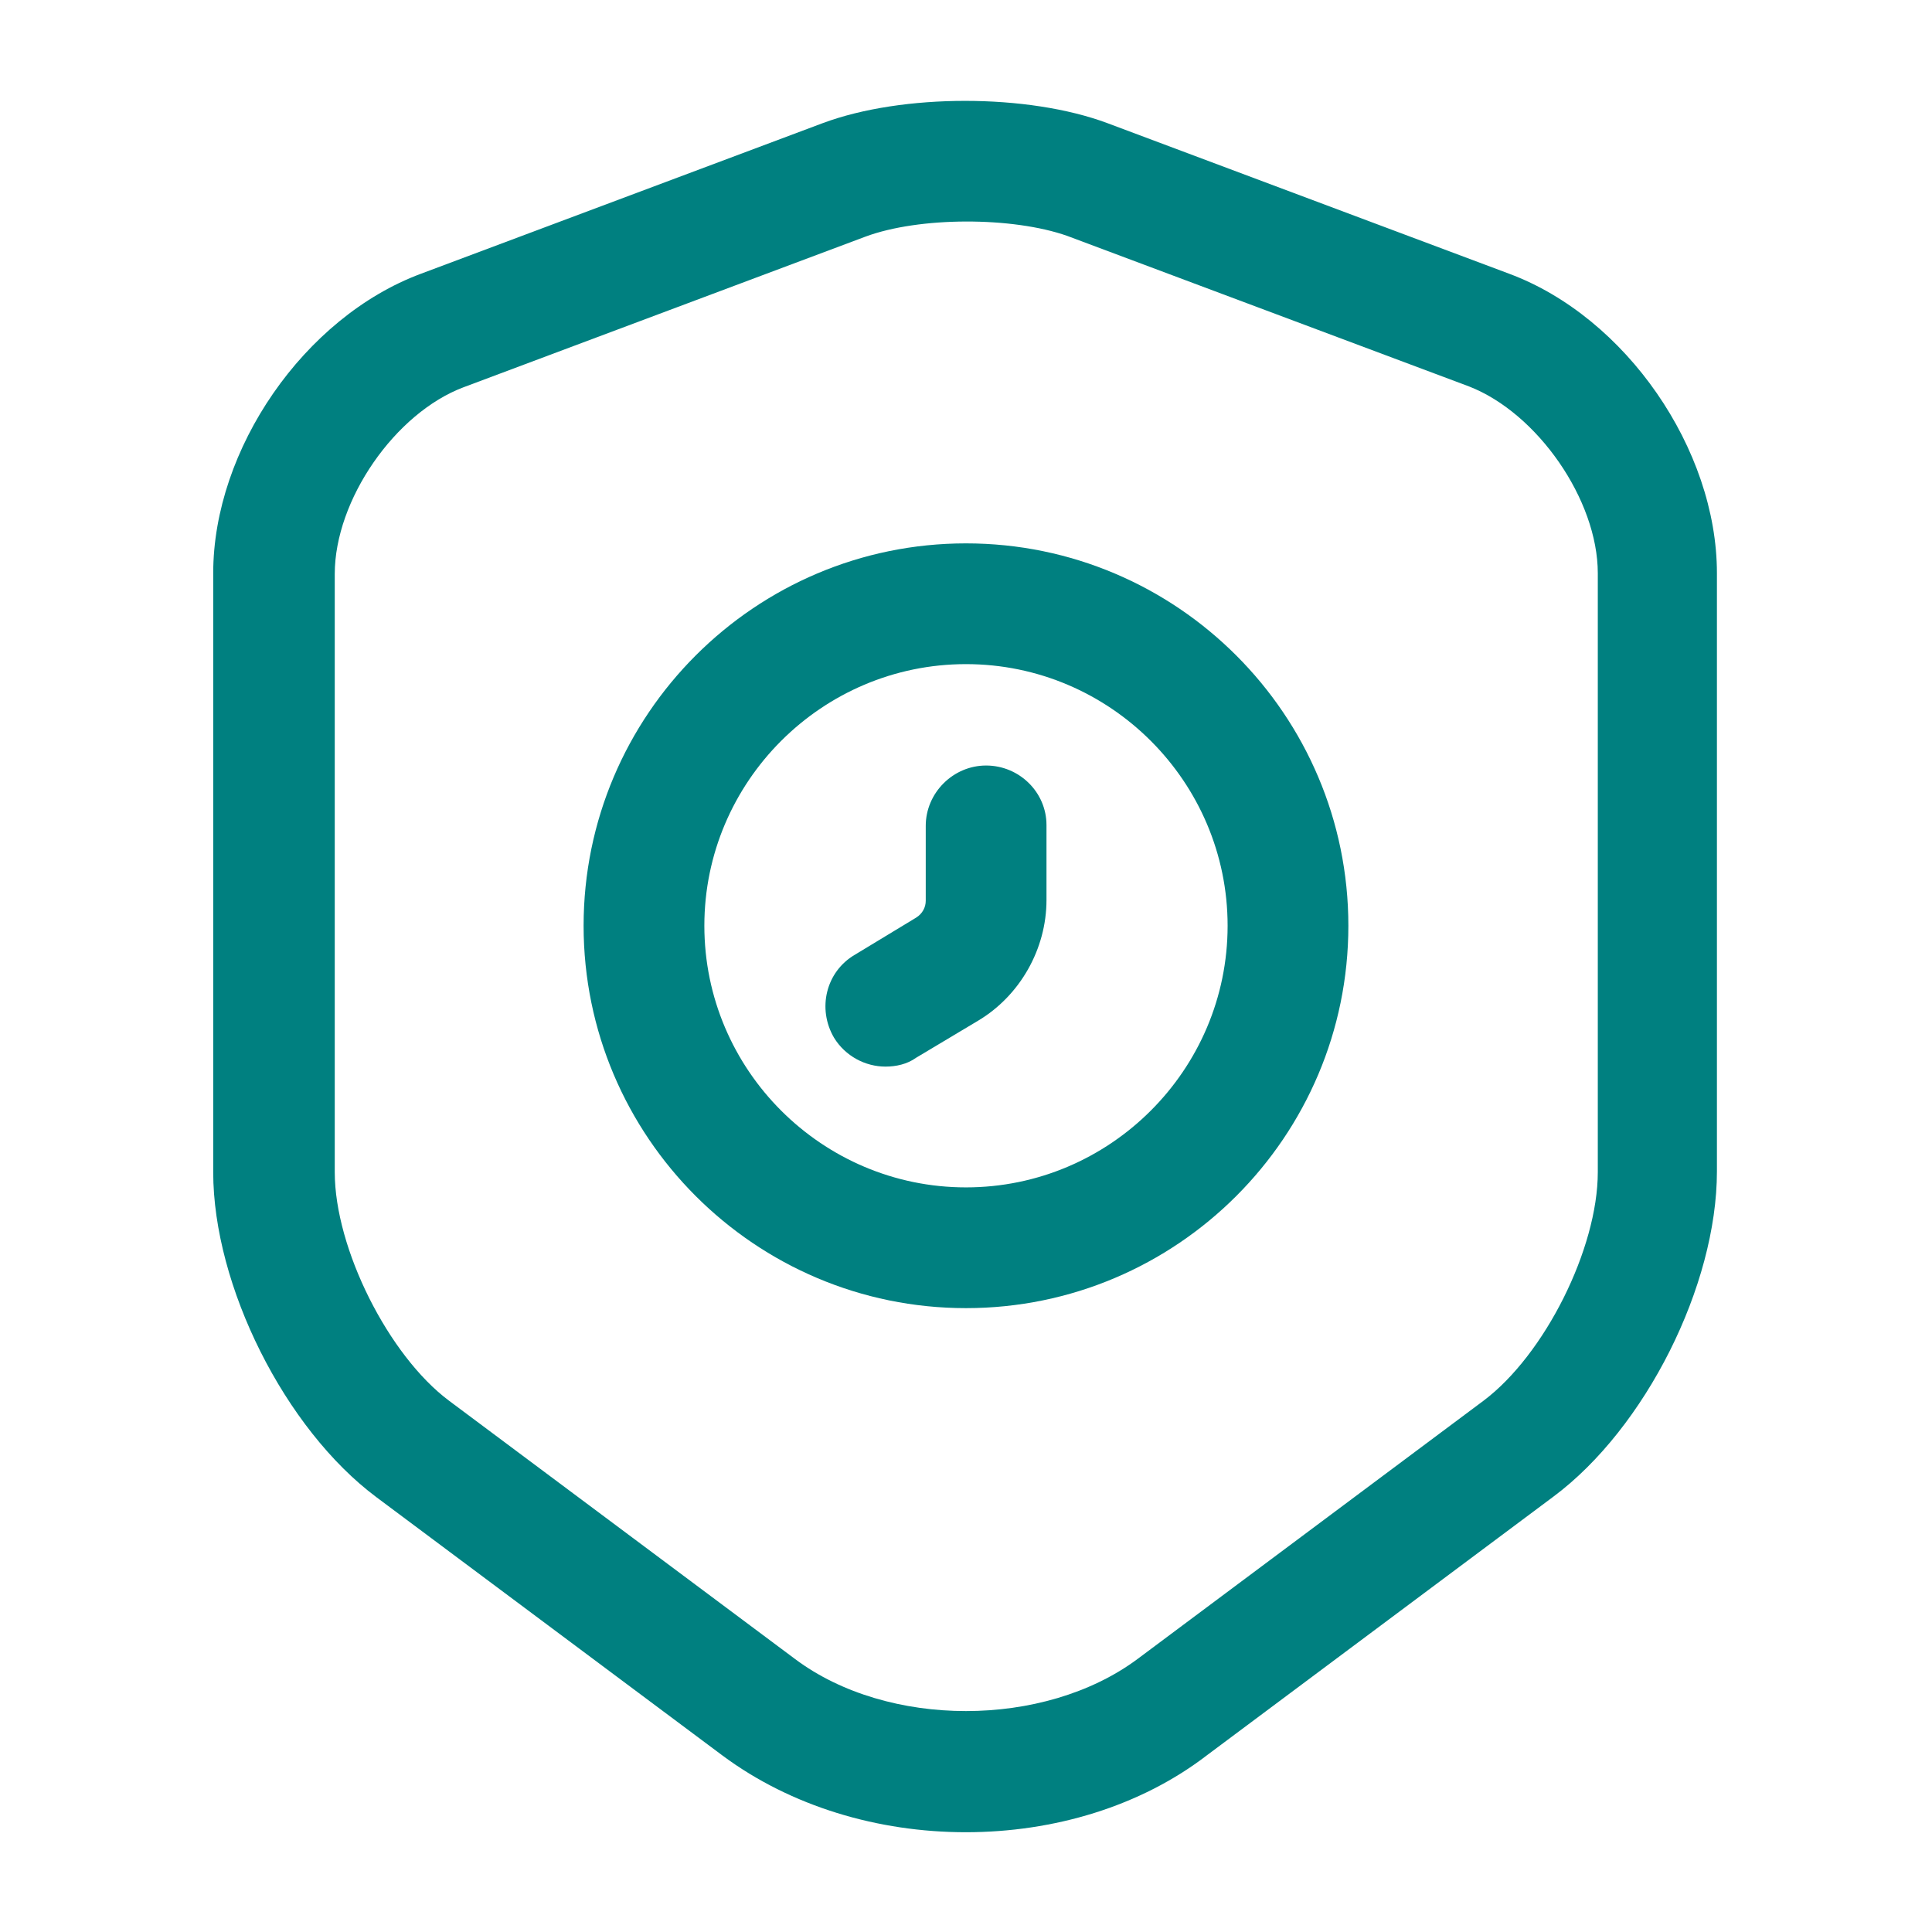
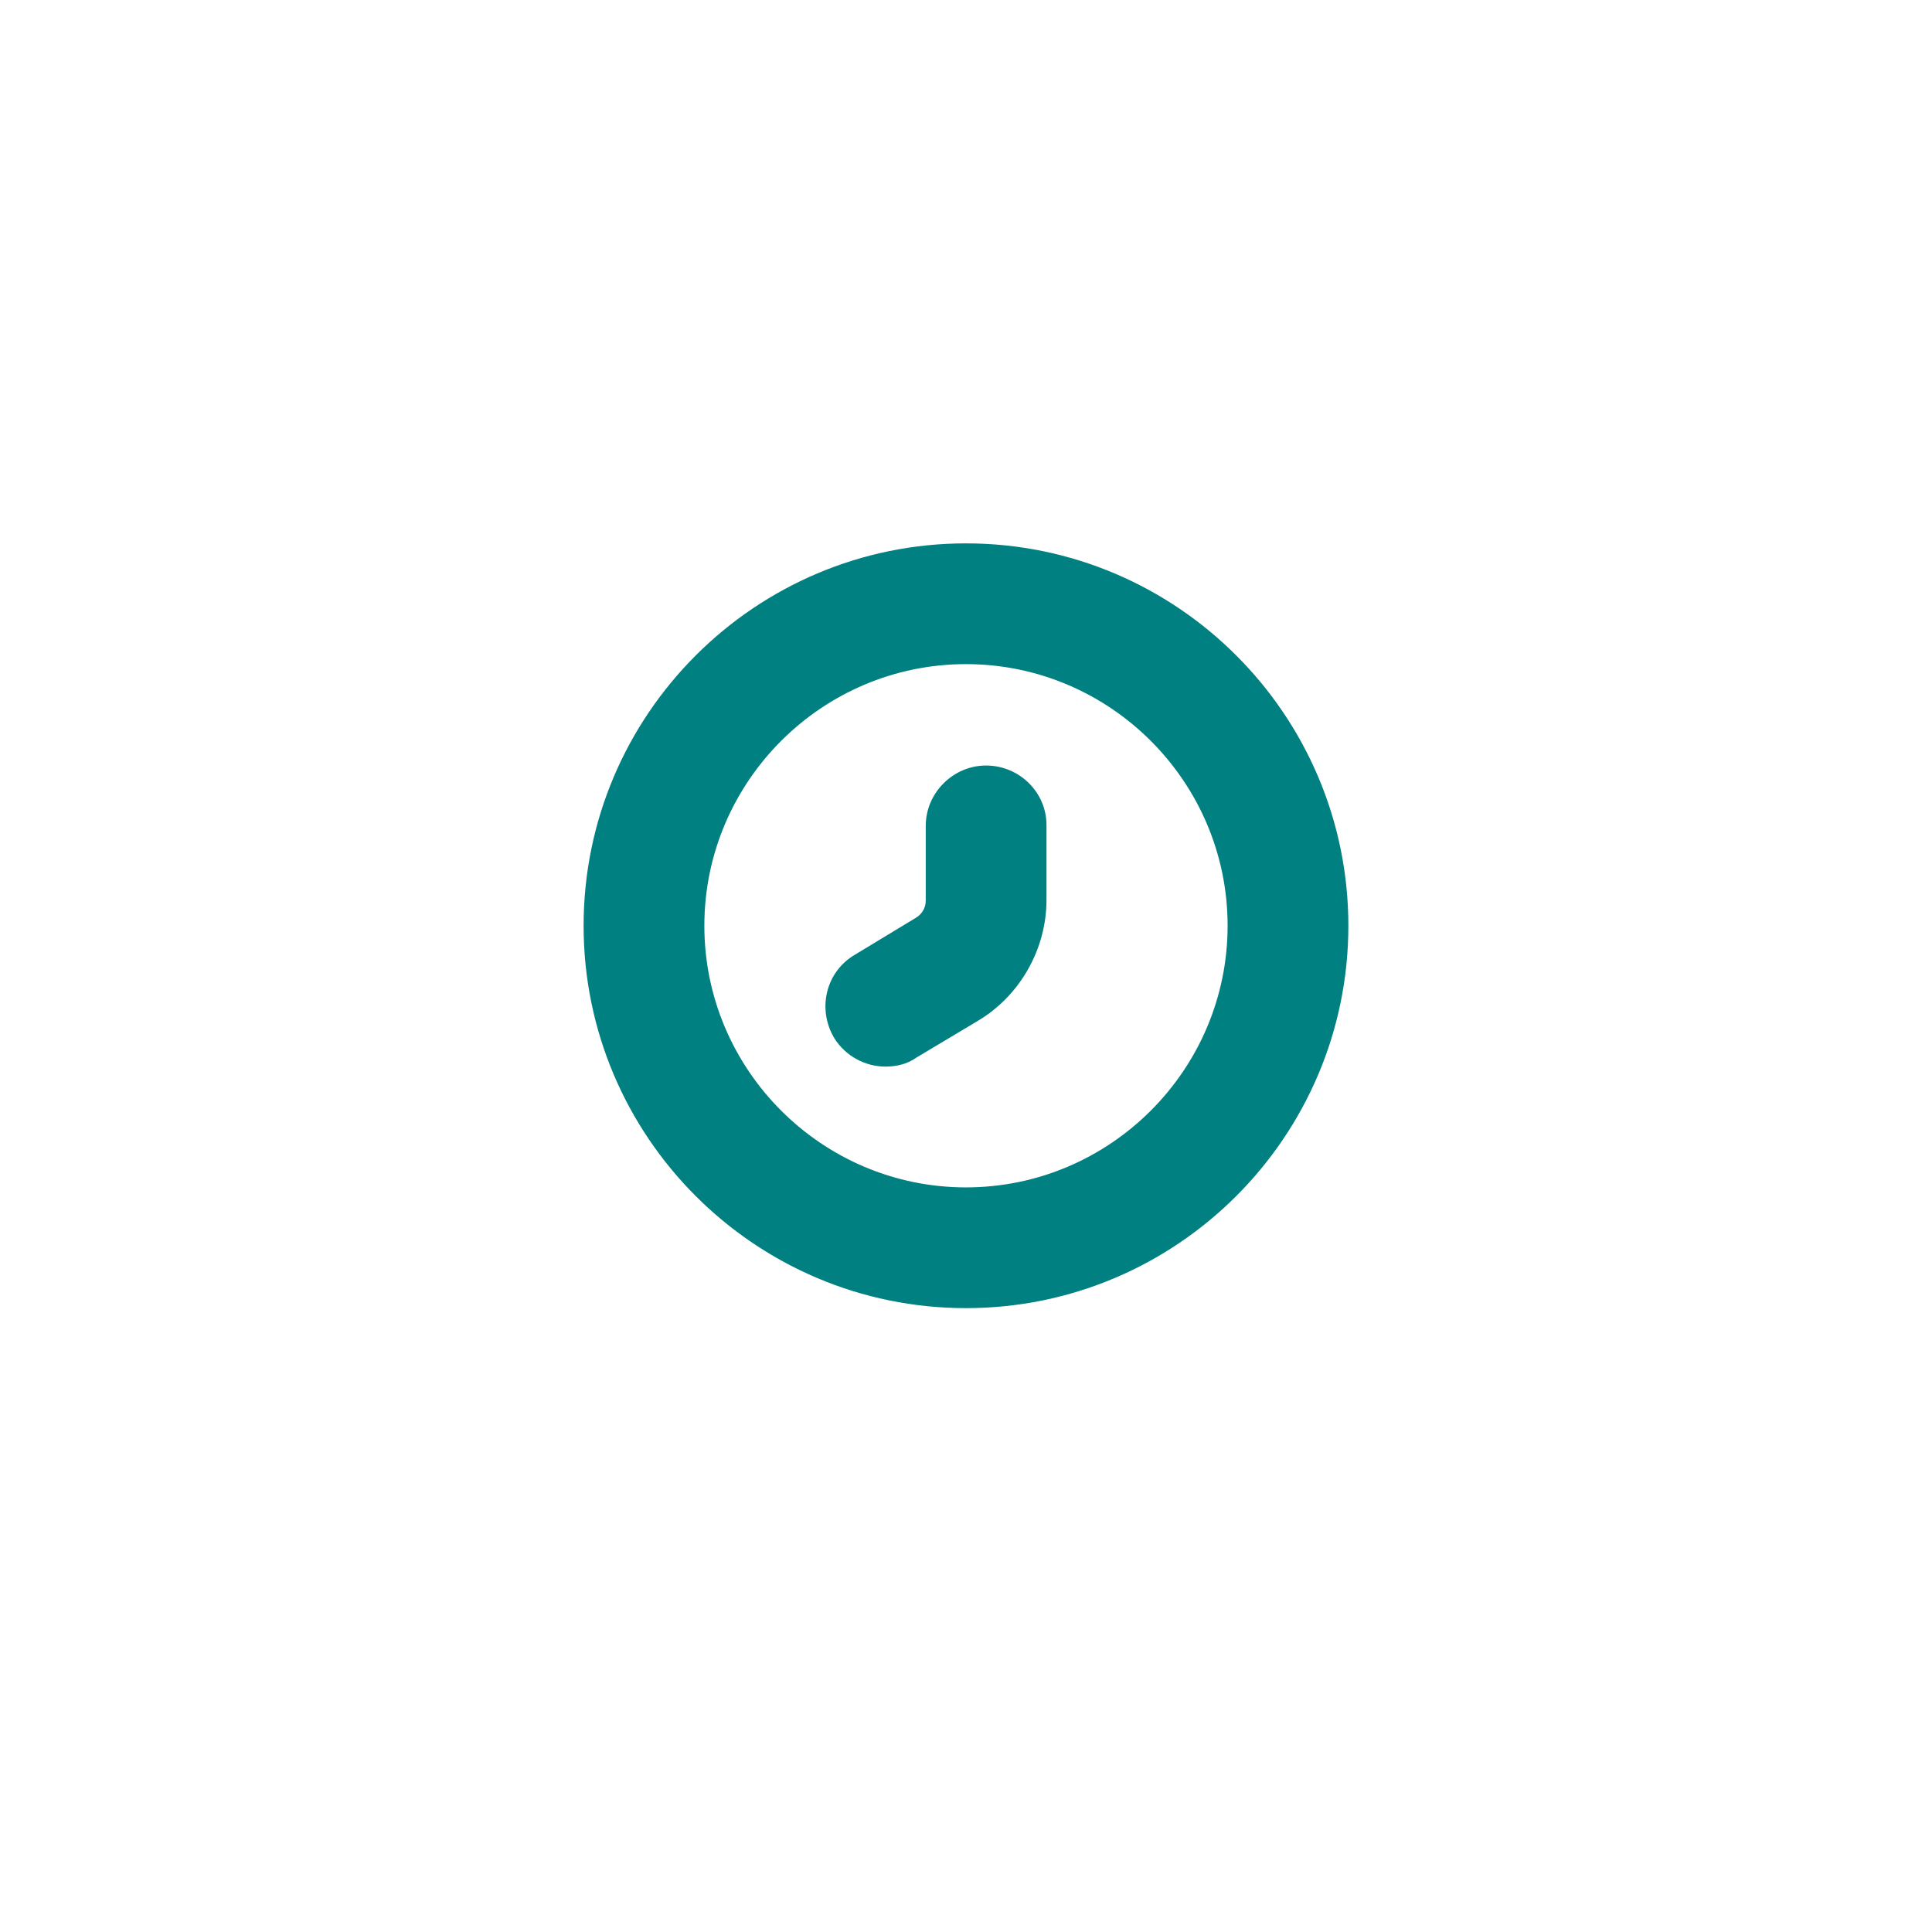
<svg xmlns="http://www.w3.org/2000/svg" width="56" height="56" viewBox="0 0 56 56" fill="none">
-   <path d="M27.996 53.108C25.453 53.108 22.933 52.361 20.95 50.891L10.916 43.401C8.256 41.418 6.18 37.265 6.18 33.975V16.615C6.18 13.021 8.816 9.195 12.2 7.935L23.843 3.571C26.153 2.708 29.793 2.708 32.103 3.571L43.746 7.935C47.13 9.195 49.766 13.021 49.766 16.615V33.951C49.766 37.265 47.69 41.395 45.03 43.378L34.996 50.868C33.06 52.361 30.54 53.108 27.996 53.108ZM25.08 6.861L13.436 11.225C11.453 11.971 9.703 14.491 9.703 16.638V33.975C9.703 36.191 11.266 39.295 13.016 40.601L23.05 48.091C25.733 50.098 30.26 50.098 32.966 48.091L43 40.601C44.773 39.271 46.313 36.191 46.313 33.975V16.615C46.313 14.491 44.563 11.971 42.58 11.201L30.936 6.838C29.35 6.278 26.643 6.278 25.08 6.861Z" fill="#008080" />
  <path d="M27.999 37.917C21.886 37.917 16.916 32.947 16.916 26.833C16.916 20.72 21.886 15.75 27.999 15.75C34.113 15.75 39.083 20.72 39.083 26.833C39.083 32.947 34.113 37.917 27.999 37.917ZM27.999 19.25C23.823 19.25 20.416 22.657 20.416 26.833C20.416 31.01 23.823 34.417 27.999 34.417C32.176 34.417 35.583 31.01 35.583 26.833C35.583 22.657 32.176 19.25 27.999 19.25Z" fill="#008080" />
  <path d="M25.666 30.916C25.083 30.916 24.5 30.613 24.173 30.076C23.683 29.236 23.94 28.163 24.78 27.673L26.553 26.599C26.74 26.483 26.833 26.296 26.833 26.11V23.939C26.833 22.983 27.626 22.189 28.583 22.189C29.54 22.189 30.333 22.959 30.333 23.916V26.086C30.333 27.509 29.563 28.863 28.35 29.586L26.553 30.66C26.296 30.846 25.97 30.916 25.666 30.916Z" fill="#008080" />
</svg>